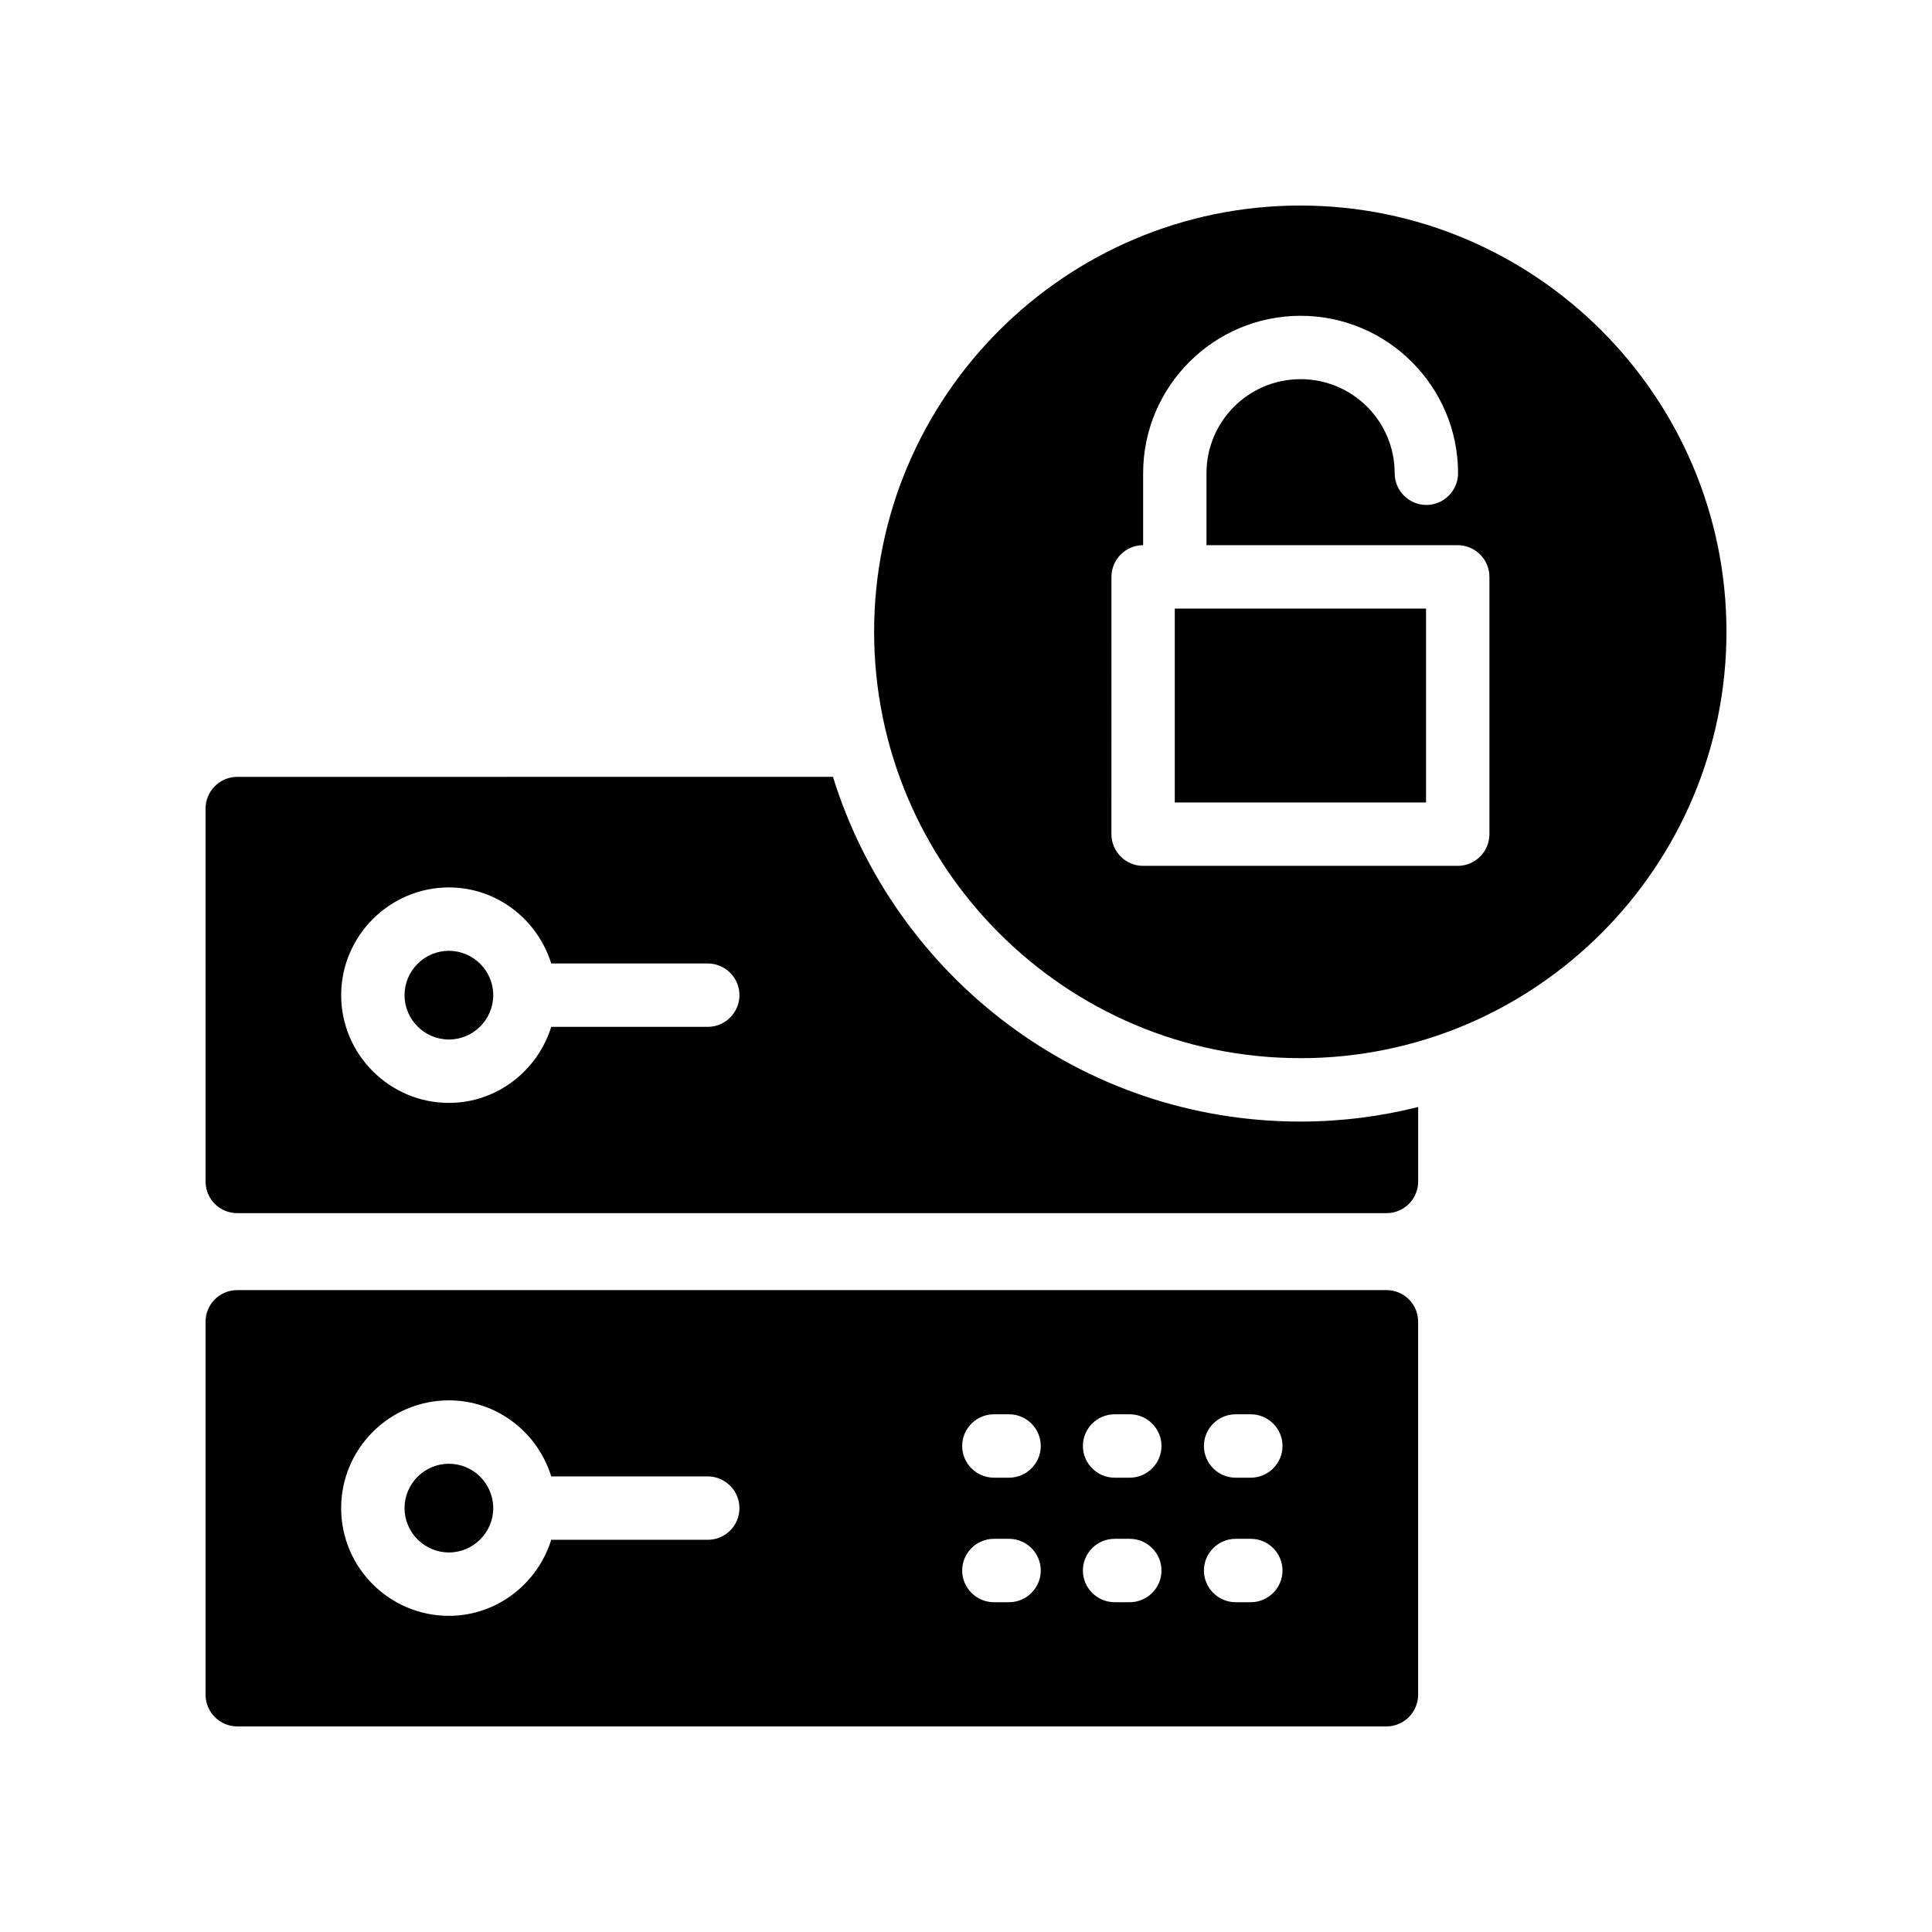
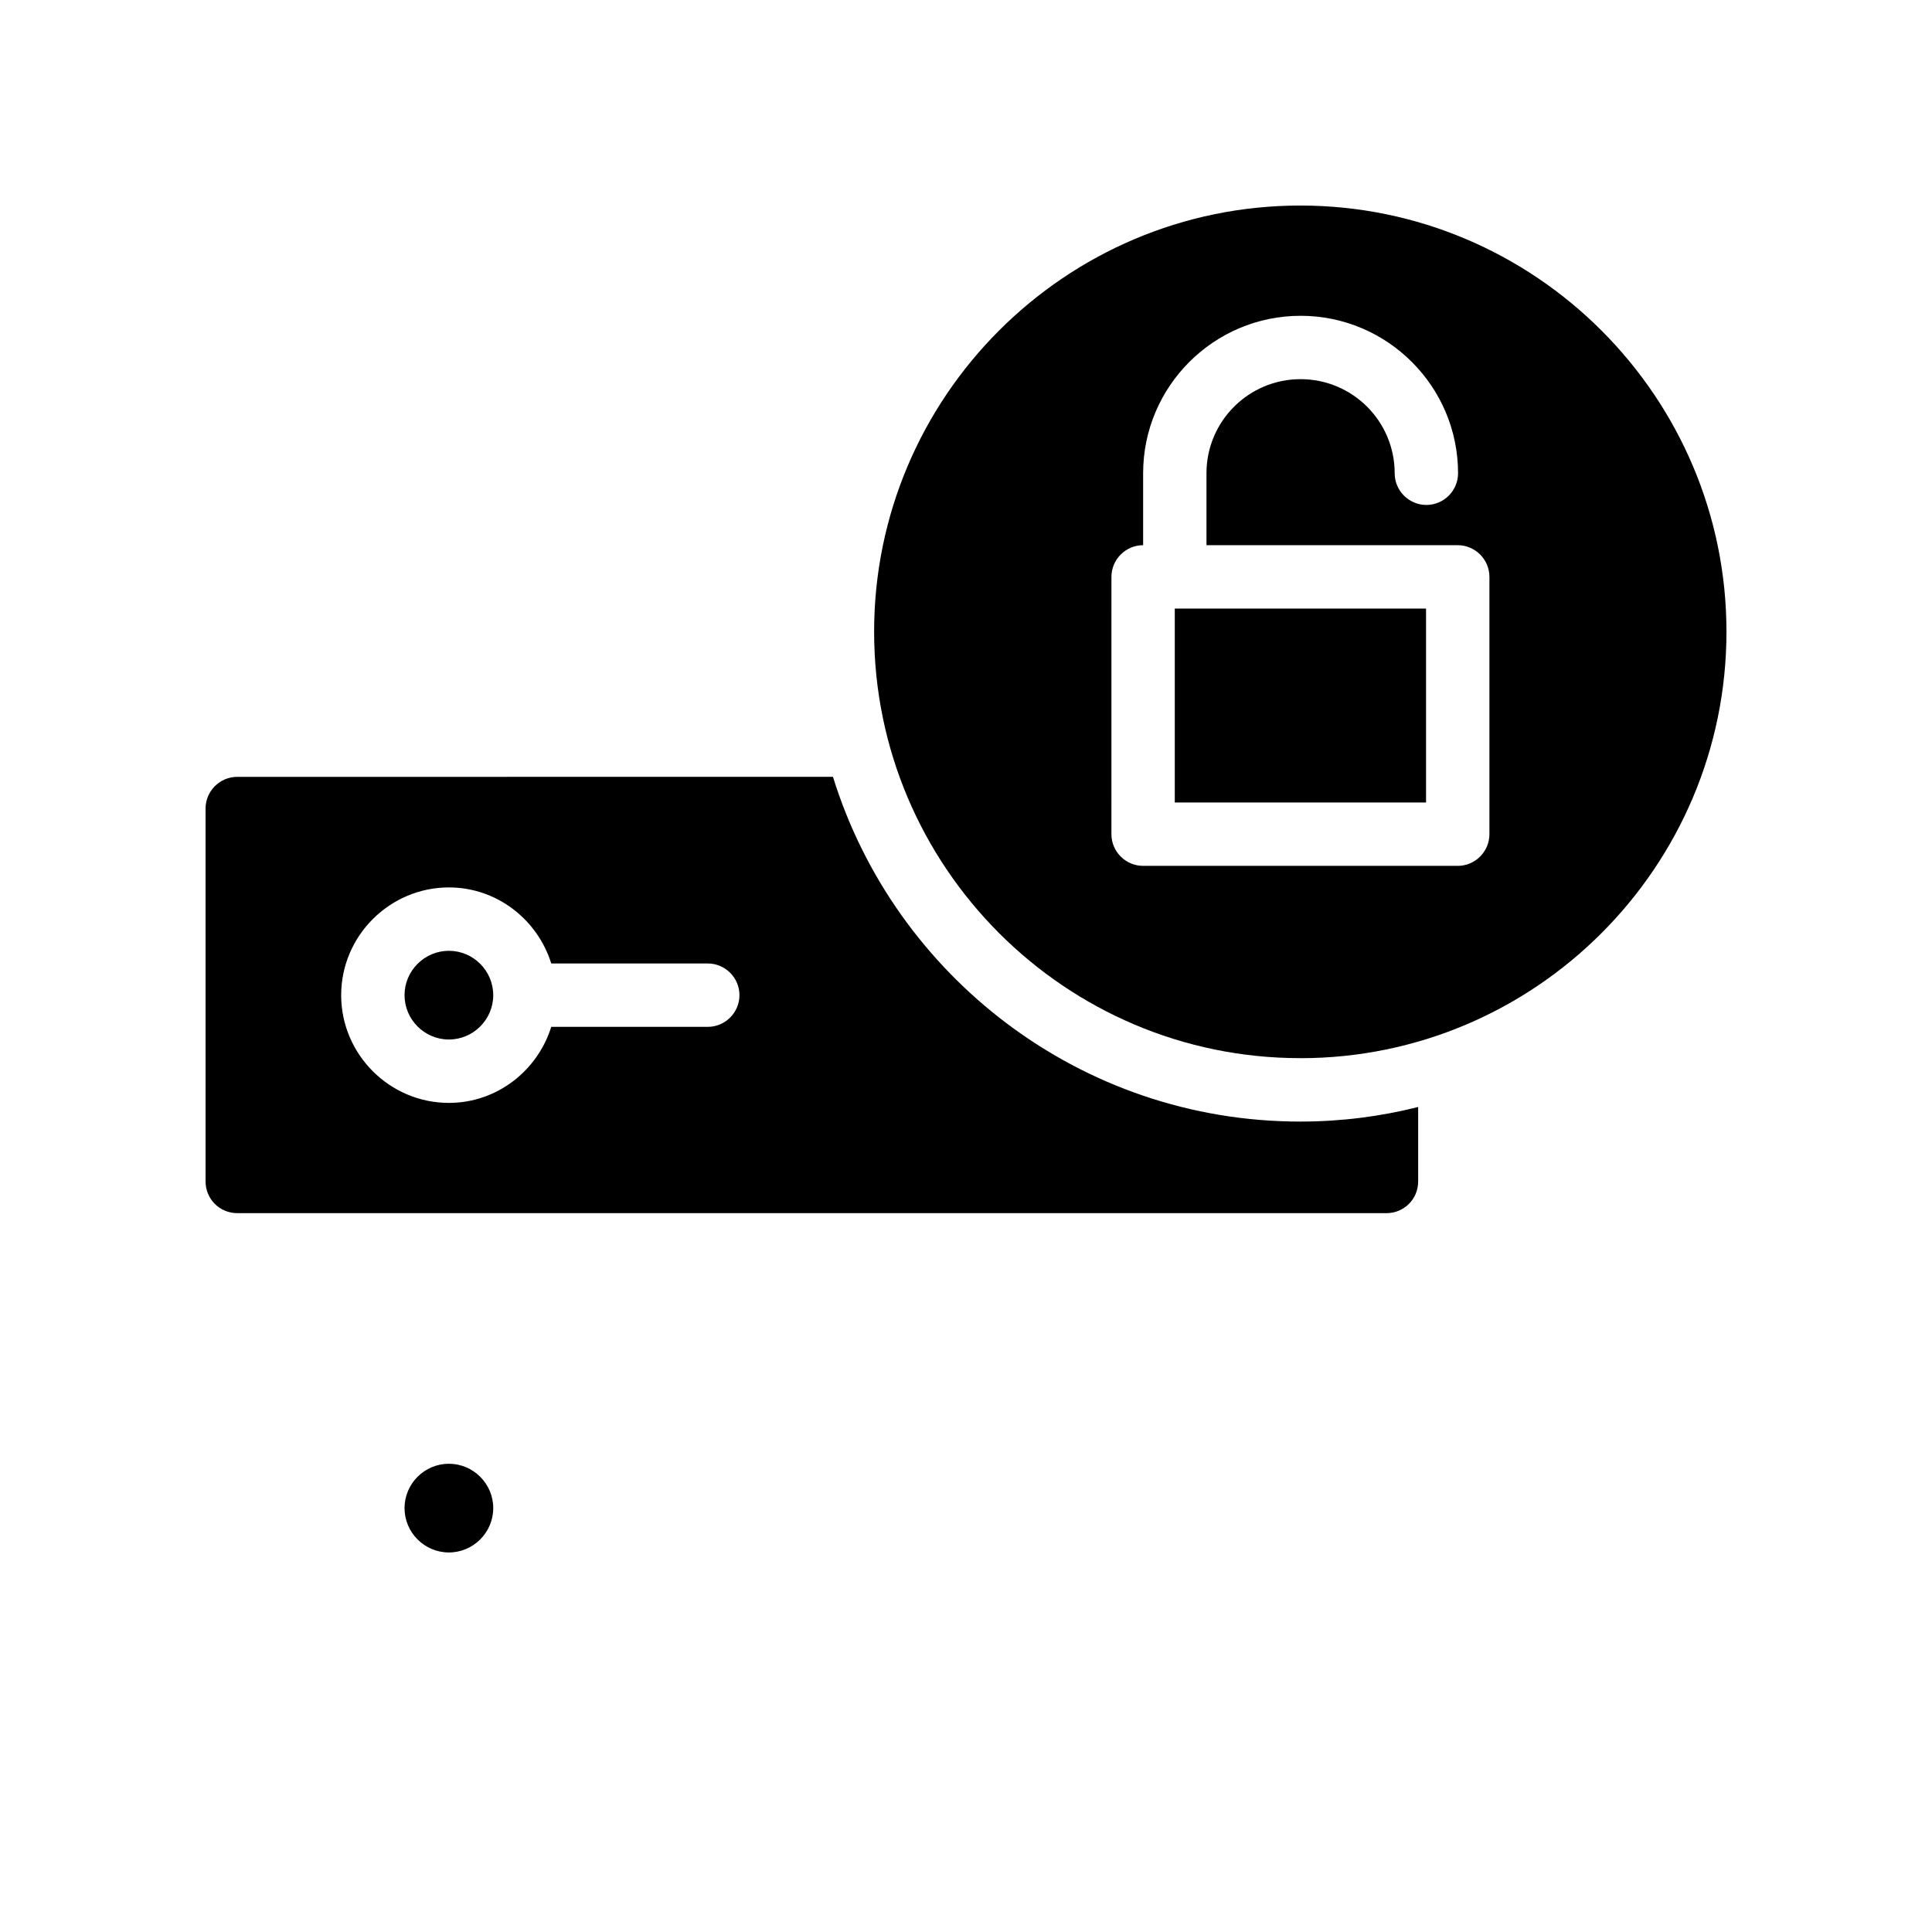
<svg xmlns="http://www.w3.org/2000/svg" fill="#000000" width="800px" height="800px" version="1.1" viewBox="144 144 512 512">
  <g>
    <path d="m262.96 531.91c-6.465 0-11.754 5.289-11.754 11.754 0 6.465 5.289 11.754 11.754 11.754 6.465 0 11.754-5.289 11.754-11.754 0.004-6.465-5.285-11.754-11.754-11.754z" />
-     <path d="m519.82 593.12v-98.832c0-4.703-3.777-8.398-8.398-8.398l-304.55 0.004c-4.617 0-8.398 3.695-8.398 8.398l0.004 98.828c0 4.617 3.777 8.398 8.398 8.398h304.55c4.613 0 8.391-3.781 8.391-8.398zm-188.26-41.059h-41.48c-3.609 11.586-14.359 20.152-27.121 20.152-15.703 0-28.551-12.762-28.551-28.551 0-15.703 12.762-28.551 28.551-28.551 12.762 0 23.512 8.48 27.121 20.152h41.48c4.617 0 8.398 3.777 8.398 8.398 0 4.703-3.777 8.398-8.398 8.398zm79.855 16.539h-4.031c-4.617 0-8.398-3.777-8.398-8.398 0-4.617 3.777-8.398 8.398-8.398h4.031c4.617 0 8.398 3.777 8.398 8.398 0 4.621-3.781 8.398-8.398 8.398zm0-33h-4.031c-4.617 0-8.398-3.777-8.398-8.398 0-4.617 3.777-8.398 8.398-8.398h4.031c4.617 0 8.398 3.777 8.398 8.398 0 4.621-3.781 8.398-8.398 8.398zm31.992 33h-4.031c-4.617 0-8.398-3.777-8.398-8.398 0-4.617 3.777-8.398 8.398-8.398h4.031c4.617 0 8.398 3.777 8.398 8.398 0 4.621-3.781 8.398-8.398 8.398zm0-33h-4.031c-4.617 0-8.398-3.777-8.398-8.398 0-4.617 3.777-8.398 8.398-8.398h4.031c4.617 0 8.398 3.777 8.398 8.398 0 4.621-3.781 8.398-8.398 8.398zm32.074 33h-4.031c-4.617 0-8.398-3.777-8.398-8.398 0-4.617 3.777-8.398 8.398-8.398h4.031c4.617 0 8.398 3.777 8.398 8.398 0 4.621-3.777 8.398-8.398 8.398zm0-33h-4.031c-4.617 0-8.398-3.777-8.398-8.398 0-4.617 3.777-8.398 8.398-8.398h4.031c4.617 0 8.398 3.777 8.398 8.398 0 4.621-3.777 8.398-8.398 8.398z" />
    <path d="m455.33 305.28h66.586v51.387h-66.586z" />
    <path d="m488.59 424.43c62.305 0 112.94-50.719 112.94-113.02 0-62.223-50.633-112.94-112.94-112.94-62.305 0-112.94 50.715-112.94 112.93 0 62.305 50.633 113.02 112.94 113.02zm-50.047-127.55c0-4.617 3.777-8.398 8.398-8.398v-19.062c0-23.008 18.727-41.73 41.73-41.73 23.008 0 41.73 18.727 41.73 41.73 0 4.617-3.777 8.398-8.398 8.398-4.617 0-8.398-3.777-8.398-8.398 0-13.77-11.168-24.938-24.938-24.938-13.77 0-24.938 11.168-24.938 24.938v19.062h66.586c4.617 0 8.398 3.777 8.398 8.398v68.184c0 4.617-3.777 8.398-8.398 8.398h-83.379c-4.617 0-8.398-3.777-8.398-8.398z" />
    <path d="m262.96 419.48c6.465 0 11.754-5.289 11.754-11.754 0-6.465-5.289-11.754-11.754-11.754-6.465 0-11.754 5.289-11.754 11.754 0 6.461 5.289 11.754 11.754 11.754z" />
    <path d="m198.48 457.1c0 4.703 3.777 8.398 8.398 8.398h304.55c4.617 0 8.398-3.695 8.398-8.398v-19.734c-9.992 2.519-20.488 3.863-31.234 3.863-58.191 0-107.48-38.543-123.85-91.359l-157.87 0.004c-4.617 0-8.398 3.777-8.398 8.398zm64.484-77.922c12.762 0 23.512 8.566 27.121 20.152h41.48c4.617 0 8.398 3.777 8.398 8.398 0 4.617-3.777 8.398-8.398 8.398h-41.48c-3.609 11.586-14.359 20.152-27.121 20.152-15.703 0-28.551-12.848-28.551-28.551 0.004-15.703 12.852-28.551 28.551-28.551z" />
  </g>
</svg>